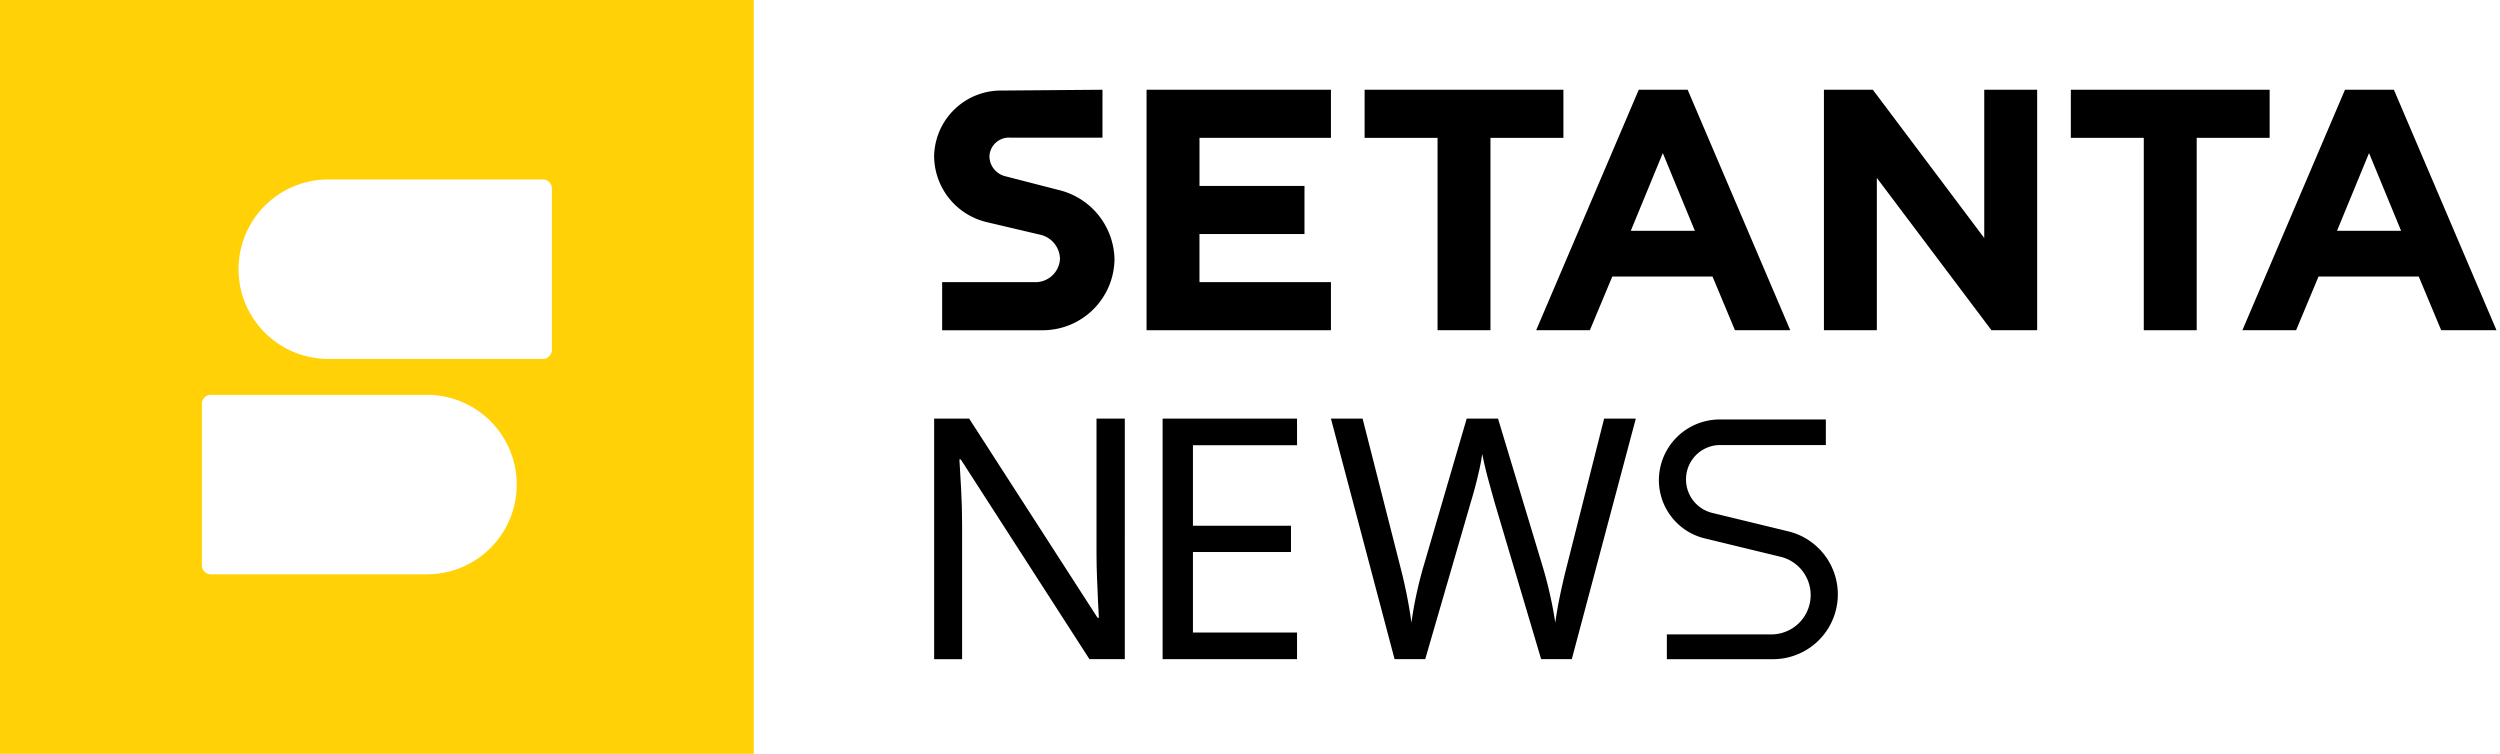
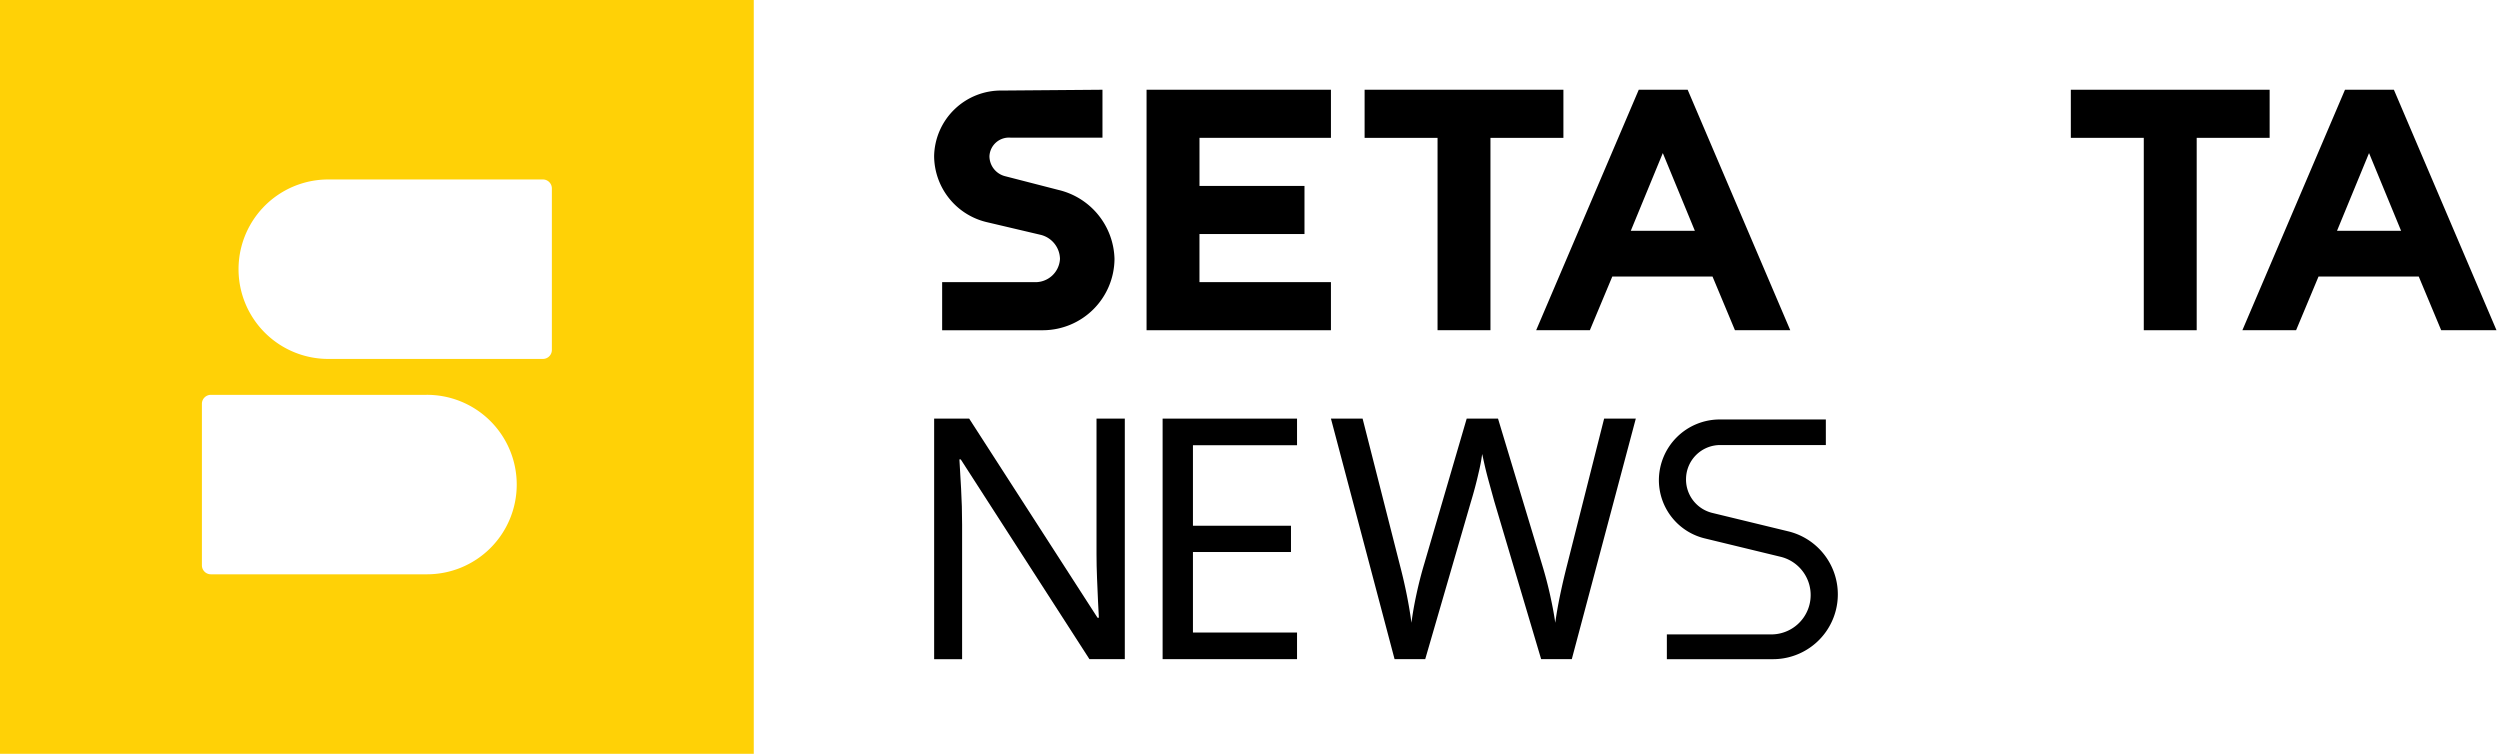
<svg xmlns="http://www.w3.org/2000/svg" width="398" height="120" viewBox="0 0 398 120">
  <defs>
    <clipPath id="clip-path">
      <rect id="Rectangle_49" data-name="Rectangle 49" width="397.443" height="120" fill="none" />
    </clipPath>
    <clipPath id="clip-SetantaNews_unboxed_yellow">
      <rect width="398" height="120" />
    </clipPath>
  </defs>
  <g id="SetantaNews_unboxed_yellow" clip-path="url(#clip-SetantaNews_unboxed_yellow)">
    <g id="Group_51" data-name="Group 51">
      <g id="Group_50" data-name="Group 50" transform="translate(0 0)" clip-path="url(#clip-path)">
        <path id="Path_173" data-name="Path 173" d="M0,120H120V0H0ZM67.858,91.429H33.571A1.429,1.429,0,0,1,32.143,90V64.286a1.429,1.429,0,0,1,1.428-1.428H67.858a14.286,14.286,0,1,1,0,28.571m20-35.715a1.429,1.429,0,0,1-1.428,1.428H52.142a14.286,14.286,0,0,1,0-28.571H86.429A1.429,1.429,0,0,1,87.857,30Z" transform="translate(0 0)" fill="#ffd106" />
        <path id="Path_174" data-name="Path 174" d="M379.954,14.552h7.784l16.336,38.286h-8.806l-3.573-8.551H375.742l-3.574,8.551h-8.55Zm8.933,22.461-5.105-12.379-5.1,12.379Z" transform="translate(-6.631 -0.265)" fill="#000000" />
        <path id="Path_175" data-name="Path 175" d="M347.414,22.209H335.8V14.552H367.45v7.657H355.837V52.837h-8.423Z" transform="translate(-6.124 -0.265)" fill="#000000" />
-         <path id="Path_176" data-name="Path 176" d="M295.764,14.551h7.784l17.739,23.609V14.551h8.423V52.837h-7.274L304.187,28.59V52.837h-8.423Z" transform="translate(-5.394 -0.265)" fill="#000000" />
        <path id="Path_177" data-name="Path 177" d="M265.434,14.552h7.784l16.336,38.286h-8.806l-3.573-8.551H261.222l-3.574,8.551H249.1Zm8.933,22.461-5.105-12.379-5.1,12.379Z" transform="translate(-4.543 -0.265)" fill="#000000" />
        <path id="Path_178" data-name="Path 178" d="M232.894,22.209H221.28V14.552h31.649v7.657H241.316V52.837h-8.423Z" transform="translate(-4.035 -0.265)" fill="#000000" />
        <path id="Path_179" data-name="Path 179" d="M185.923,14.551h29.353v7.657H194.349v7.658h16.716v7.657H194.346v7.657h20.93v7.658H185.923Z" transform="translate(-3.391 -0.265)" fill="#000000" />
        <path id="Path_180" data-name="Path 180" d="M160.281,25.144a3.106,3.106,0,0,1,3.394-2.961h14.6V14.552l-15.952.128a10.644,10.644,0,0,0-10.848,10.465,10.878,10.878,0,0,0,8.295,10.465l8.675,2.042a4.029,4.029,0,0,1,3.066,3.829,3.907,3.907,0,0,1-4.084,3.7H152.752v7.658h16.079A11.432,11.432,0,0,0,180.19,41.48,11.579,11.579,0,0,0,171.257,30.5l-8.423-2.17a3.3,3.3,0,0,1-2.553-3.191" transform="translate(-2.762 -0.265)" fill="#000000" />
        <path id="Path_181" data-name="Path 181" d="M273.322,77.559a5.441,5.441,0,0,1,5.469-5.469h16.788V68.02H278.663A9.69,9.69,0,0,0,269,77.686a9.545,9.545,0,0,0,7.377,9.285L288.458,89.9a6.268,6.268,0,0,1-1.527,12.338H270.269v3.943h16.789a10.321,10.321,0,0,0,2.544-20.35L277.519,82.9a5.475,5.475,0,0,1-4.2-5.342" transform="translate(-4.905 -1.24)" fill="#000000" />
        <path id="Path_182" data-name="Path 182" d="M181.831,106.174H176.2l-20.486-31.8H155.5q.108,1.879.268,4.665t.161,5.739v21.4h-4.451V67.881h5.577l20.433,31.7h.215q-.054-.857-.134-2.574t-.161-3.754q-.08-2.038-.081-3.754V67.881h4.505Z" transform="translate(-2.762 -1.238)" fill="#000000" />
        <path id="Path_183" data-name="Path 183" d="M209.926,106.174h-21.4V67.881h21.4v4.237H193.354V84.936h15.607v4.182H193.354v12.819h16.572Z" transform="translate(-3.438 -1.238)" fill="#000000" />
        <path id="Path_184" data-name="Path 184" d="M264.356,67.881l-10.19,38.293h-4.88l-7.455-25.1q-.43-1.554-.858-3.109t-.7-2.763c-.18-.8-.3-1.369-.376-1.69a27.961,27.961,0,0,1-.563,2.977q-.511,2.28-1.261,4.747l-7.241,24.938h-4.88L215.821,67.881h5.041l5.952,23.383q.644,2.468,1.1,4.774t.725,4.343q.267-2.091.8-4.558T230.676,91l6.757-23.116h4.988l7.026,23.276q.751,2.468,1.287,4.908t.8,4.317q.268-1.984.751-4.317t1.126-4.854l5.9-23.33Z" transform="translate(-3.936 -1.238)" fill="#000000" />
      </g>
    </g>
  </g>
</svg>